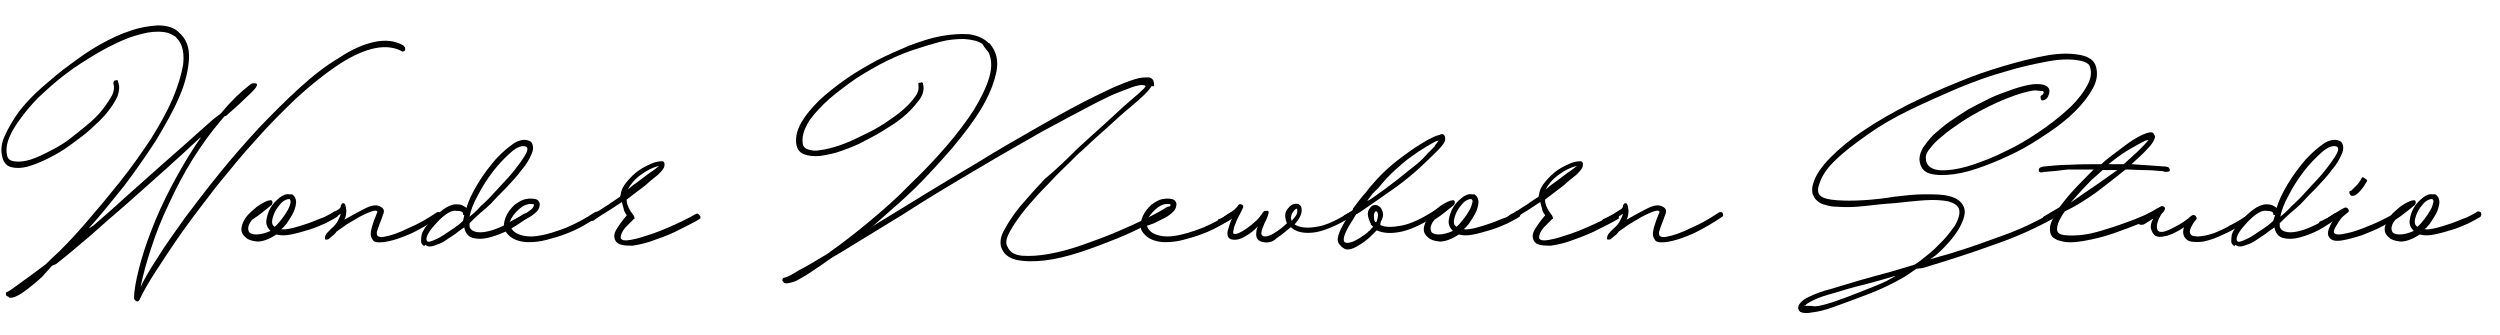
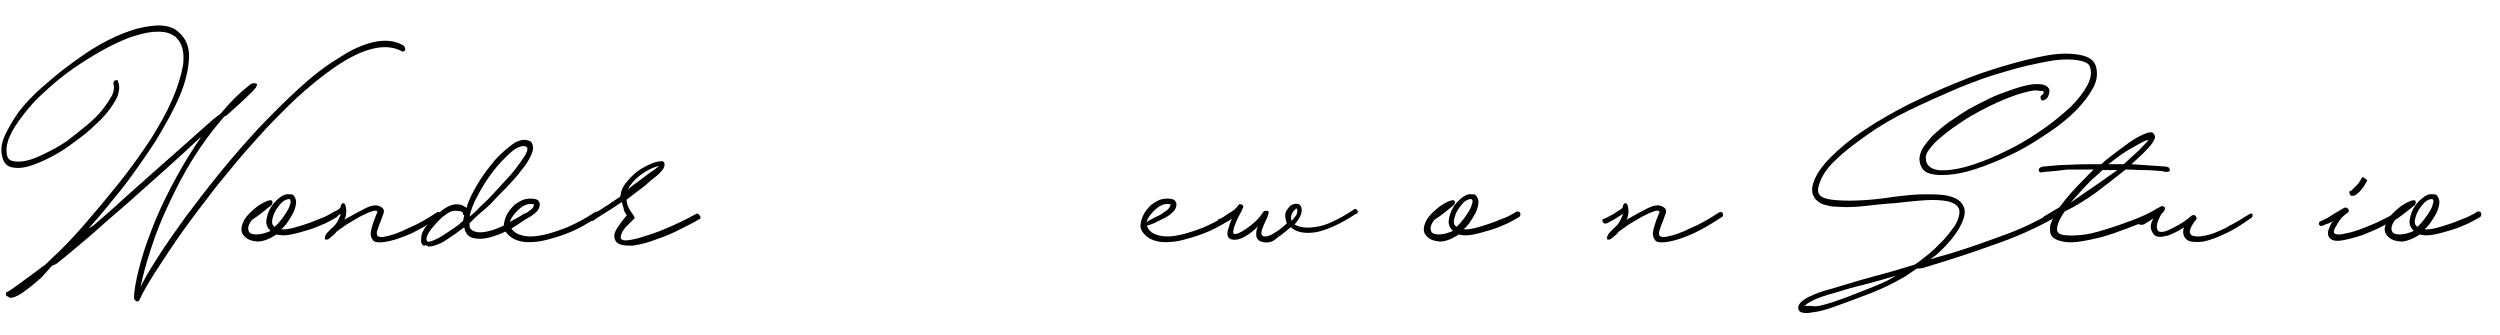
<svg xmlns="http://www.w3.org/2000/svg" version="1.1" id="Слой_1" x="0px" y="0px" viewBox="0 0 423.3 56.7" style="enable-background:new 0 0 423.3 56.7;" xml:space="preserve">
  <g>
    <path d="M1.4,50.2c-0.2,0-0.4-0.1-0.4-0.4c0-0.2,0-0.4,0.3-0.4c0.4-0.2,1.2-0.8,2.3-1.6C4.7,47,6.1,46,7.8,44.7L8.5,44   c1.9-1.7,3.8-3.7,5.8-6c2-2.3,4-4.7,6-7.2c1.9-2.4,3.6-4.8,5.2-7.2c1.5-2.4,2.8-4.7,3.7-6.8c0.9-2.1,1.5-4.1,1.8-5.8   c0.2-1.7,0-3.1-0.7-4.1l-0.6-0.7l-0.7-0.4c-0.8-0.4-1.8-0.5-3.1-0.4c-1.2,0.1-2.6,0.5-4.1,1c-1.5,0.6-3,1.3-4.6,2.2   c-1.6,0.9-3.2,1.9-4.8,3c-1.7,1.2-3.3,2.5-4.8,3.9c-1.5,1.3-2.7,2.7-3.7,4c-1,1.3-1.8,2.5-2.3,3.7c-0.5,1.2-0.6,2.2-0.4,3.1   c0.1,0.6,0.5,0.9,1.1,1c0.6,0.1,1.3,0.1,2.2-0.1c0.9-0.2,1.9-0.6,3.1-1.2c1.2-0.6,2.4-1.2,3.7-2.1c1.2-0.9,2.3-1.8,3.4-2.7   s2-1.8,2.7-2.7c0.7-0.9,1.2-1.7,1.6-2.4c0.3-0.7,0.4-1.4,0.2-1.9c0-0.4,0.1-0.6,0.4-0.6c0.3-0.1,0.4,0,0.4,0.3   c0.3,0.7,0.2,1.5-0.1,2.4c-0.4,0.9-1,1.8-1.8,2.8c-0.8,1-1.8,1.9-2.9,2.9c-1.1,1-2.3,1.8-3.5,2.7c-1.1,0.8-2.3,1.5-3.5,2.1   c-1.2,0.6-2.4,1.1-3.5,1.4c-1.1,0.3-2,0.3-2.8,0.1c-0.8-0.2-1.3-0.8-1.5-1.7c-0.3-1.1-0.2-2.3,0.4-3.6c0.6-1.3,1.4-2.7,2.4-4.1   c1.1-1.4,2.4-2.8,3.9-4.1s3.1-2.7,4.8-3.9c1.6-1.2,3.3-2.4,5.1-3.4c1.8-1,3.5-1.8,5.1-2.3c1.7-0.6,3.2-0.8,4.6-0.9   c1.4,0,2.6,0.3,3.4,1l0.1,0.1c1.3,1.1,1.9,2.6,1.8,4.5c-0.1,1.9-0.6,4.1-1.6,6.4c-1,2.4-2.4,4.8-4,7.5c-1.7,2.6-3.5,5.2-5.4,7.7   c-1,1.2-2,2.5-3,3.7c-1,1.2-2,2.4-3,3.5l0.8-0.5c1.7-1.5,3.5-3,5.3-4.7c1.8-1.6,3.6-3.2,5.4-4.8s3.5-3.1,5.1-4.5   c1.6-1.4,3.1-2.8,4.5-4l1.3-1l1.2-1.4c0.7-0.7,1.3-1.4,1.9-1.9c0.6-0.6,1.3-1.1,2-1.7l0.3-0.1h0.1c-0.1,0-0.1,0,0.1,0   c0.2,0,0.3,0,0.5,0.1c0,0.1,0,0.2,0,0.2c0,0,0,0.1,0,0.1c0,0-0.1,0.1-0.1,0.1v0.1c-0.1,0.2-0.6,0.8-1.5,1.6c-0.8,0.8-2,1.9-3.6,3.3   l-0.3,0.1l-0.6,0.7c-1.7,2-3.3,4.2-4.8,6.6c-1.5,2.4-2.8,4.9-4,7.5c-1.2,2.5-2.2,5-3,7.5c-0.8,2.4-1.4,4.6-1.8,6.6   c0.6-1.3,1.6-3,2.9-5c1.3-2.1,2.9-4.3,4.6-6.7c1.8-2.4,3.7-4.9,5.9-7.6c2.1-2.6,4.3-5.1,6.6-7.6c2.3-2.4,4.6-4.7,6.9-6.8   c2.3-2.1,4.5-3.8,6.7-5.1c2.1-1.4,4.1-2.3,6-2.7s3.5-0.2,4.9,0.6c0.1,0.1,0.2,0.2,0.3,0.4c0,0.1,0,0.3,0,0.4   c-0.3,0.3-0.5,0.3-0.7,0.1c-1.4-0.7-3.1-0.8-5-0.3c-1.9,0.5-3.9,1.5-6.1,3c-2.2,1.5-4.4,3.3-6.7,5.4c-2.3,2.2-4.6,4.5-6.8,7   c-2.3,2.5-4.4,5.1-6.6,7.8c-2.1,2.7-4,5.2-5.8,7.7c-1.7,2.4-3.2,4.7-4.5,6.7c-1.3,2-2.2,3.6-2.8,4.9c-0.1,0.2-0.3,0.3-0.5,0.2   c-0.2-0.1-0.4-0.3-0.4-0.5c0-1.3,0.3-2.9,0.8-4.9c0.5-2,1.2-4.2,2.1-6.5c0.9-2.4,2-4.8,3.3-7.3c1.3-2.5,2.7-4.9,4.2-7.2l0.9-1.3   h-0.1c-1.8,1.7-3.8,3.5-5.9,5.4c-2.1,1.9-4.3,3.8-6.4,5.7c-2.2,1.9-4.3,3.7-6.3,5.5c-2.1,1.8-4,3.4-5.8,4.8L8.8,45l-1.7,1.9   c-1.1,1-2.2,1.9-3.2,2.6c-1,0.7-1.8,1-2.3,0.9C1.5,50.3,1.4,50.3,1.4,50.2z" />
    <path d="M41.6,40.2c-0.6-0.5-0.8-1-0.7-1.7c0.1-0.6,0.4-1.3,0.9-1.9c0.5-0.6,1.1-1.1,1.7-1.6c0.7-0.5,1.3-0.8,1.8-1   c0.1,0,0.3-0.1,0.5-0.1s0.3,0.1,0.3,0.2c0.1,0.2,0,0.4-0.1,0.6c-0.4,0.3-0.9,0.7-1.5,1.2c-0.6,0.5-1.2,0.9-1.8,1.3   c-0.6,0.7-0.8,1.4-0.6,1.9c0.1,0.4,0.6,0.6,1.3,0.6c0.7,0,1.5-0.2,2.4-0.6c-0.5-0.5-0.8-1.1-0.7-1.8c0.1-0.7,0.3-1.4,0.7-2.1   c0.4-0.7,0.9-1.2,1.5-1.7c0.6-0.5,1.2-0.7,1.7-0.6c0.1,0,0.3,0,0.4,0c0.1,0,0.2,0.1,0.4,0.3c0.3,0.4,0.4,0.9,0.3,1.4   c-0.1,0.6-0.3,1.2-0.6,1.7c-0.3,0.6-0.7,1.1-1,1.6c-0.4,0.5-0.7,0.8-0.9,0.9c0.5,0.1,1.1,0,2-0.2c0.8-0.2,1.7-0.5,2.6-0.8   c0.9-0.3,1.7-0.7,2.6-1c0.8-0.4,1.4-0.7,1.8-1c0.4,0,0.6,0.1,0.6,0.3c0.1,0.2,0,0.4-0.1,0.6c-0.5,0.3-1.2,0.7-2,1.1   c-0.9,0.4-1.8,0.8-2.8,1.1c-1,0.3-2,0.6-3,0.8c-1,0.2-1.8,0.2-2.5,0c-1.2,0.8-2.3,1.2-3.2,1.2C42.6,40.8,42,40.6,41.6,40.2z    M49,33.7c-0.3,0-0.7,0.1-1.2,0.5c-0.4,0.4-0.8,0.9-1.1,1.4c-0.3,0.5-0.5,1.1-0.6,1.6c-0.1,0.6,0,0.9,0.4,1.2   c0.4-0.3,0.8-0.8,1.2-1.3c0.4-0.5,0.7-1,1-1.5c0.3-0.5,0.4-0.9,0.5-1.3C49.2,34,49.2,33.8,49,33.7z" />
    <path d="M55.2,39.7c0.1-0.2,0.5-0.6,0.9-1c0.5-0.4,0.9-0.9,1.1-1.3c0.2-0.4,0.4-0.8,0.5-1.2c-0.5,0.3-0.9,0.6-1.4,0.9   c-0.4,0.2-0.9,0.5-1.3,0.7c-0.3,0.1-0.5,0.1-0.7-0.2c-0.2-0.3-0.1-0.5,0.3-0.6c0.3-0.1,0.6-0.3,1-0.5c0.4-0.2,0.7-0.4,1-0.6   c0.3-0.2,0.6-0.4,0.8-0.5c0.2-0.2,0.3-0.3,0.3-0.5v-0.1c0.1-0.2,0.2-0.4,0.4-0.4c0.2,0,0.3,0.1,0.4,0.4c0.1,0.5,0.2,1,0.1,1.3   c0,0.4-0.1,0.7-0.3,1.1c1.4-0.8,2.7-1.5,3.7-2c1.1-0.5,1.9-0.6,2.6-0.1c0.2,0.1,0.4,0.4,0.4,0.6c0,0.3-0.1,0.6-0.2,0.8   c-0.2,0.6-0.4,1.1-0.6,1.6c-0.2,0.5-0.3,0.9-0.4,1.2c0,0.3,0,0.6,0.2,0.7c0.2,0.1,0.5,0.2,1,0.1c1.2-0.2,2.6-0.7,4.2-1.5   c1.7-0.7,3.2-1.6,4.7-2.6c0.3-0.2,0.6-0.1,0.7,0.1c0.1,0.3,0.1,0.5-0.1,0.6c-1.6,1.1-3.2,2-4.8,2.8c-1.6,0.7-3.2,1.3-4.8,1.5   c-1,0.1-1.6,0-1.8-0.4c-0.3-0.4-0.4-0.9-0.3-1.4c0.1-0.6,0.3-1.2,0.5-1.8s0.5-1.2,0.6-1.5c-0.1-0.3-0.4-0.3-1-0.1   c-0.6,0.2-1.2,0.5-2,0.9c-0.7,0.4-1.5,0.9-2.2,1.3c-0.7,0.5-1.3,0.9-1.7,1.2c-0.2,0.3-0.5,0.6-0.8,0.8c-0.3,0.3-0.5,0.4-0.6,0.5   c-0.2,0.1-0.5,0.1-0.6,0C55,40.3,55,40,55.2,39.7z" />
    <path d="M71.9,41.7c-0.4-0.2-0.6-0.5-0.6-0.8c0-0.4,0-0.7,0.1-1.2c0.1-0.4,0.4-0.8,0.6-1.2c0.3-0.4,0.6-0.7,0.9-1   c0.6-0.7,1.3-1.4,2.1-2c0.8-0.6,1.6-0.9,2.2-0.9c0.3,0,0.6,0,0.9,0.1c0.3,0.1,0.6,0.3,0.9,0.5c0.3-1.2,1-2.6,1.9-4.1   c0.9-1.5,1.9-2.8,3-4.1c1.1-1.2,2.2-2.1,3.2-2.8c1.1-0.6,2-0.7,2.8-0.2c0.4,0.5,0.5,1.2,0.1,2.1c-0.4,0.9-0.9,1.8-1.7,2.7   c-0.7,1-1.6,1.9-2.6,3c-1,1-1.9,1.9-2.6,2.7c-0.5,0.5-1.1,1-1.7,1.5s-1.2,1.1-1.9,1.8v0.1c0,0.4,0,0.6,0.1,0.7   c0.2,0.4,0.6,0.6,1.2,0.7c0.6,0.1,1.3,0,2.1-0.2c0.8-0.2,1.8-0.6,2.8-1.1c1-0.5,2-1.1,3-1.8c0.3-0.1,0.6-0.1,0.7,0   c0.2,0.3,0.1,0.6-0.1,0.7c-1,0.7-2,1.4-3.1,2c-1.1,0.6-2.2,1-3.3,1.3c-1.1,0.3-2,0.3-2.8,0.1c-0.8-0.2-1.3-0.8-1.5-1.8   c-0.4,0.3-0.9,0.6-1.5,1.1c-0.6,0.4-1.2,0.8-1.8,1.2c-0.6,0.4-1.2,0.6-1.8,0.8c-0.6,0.2-1.1,0.2-1.4-0.1H71.9z M78.6,36.5v-0.1   h-0.1c-0.1,0-0.1-0.1-0.1-0.3c-0.1-0.3-0.5-0.4-1.2-0.4c-0.4-0.1-1,0.1-1.7,0.6c-0.7,0.5-1.3,1.1-1.9,1.8c-1.2,1.3-1.6,2.3-1.3,2.7   l0.1,0.1c0.1,0.1,0.5,0,1-0.2c0.5-0.2,1.1-0.5,1.7-0.9c0.6-0.4,1.2-0.8,1.8-1.2c0.6-0.4,1.1-0.8,1.5-1.2L78.6,36.5z M89,24.8   c-0.6-0.2-1.5,0.1-2.5,1c-1,0.9-2,1.9-3,3.2c-1,1.3-1.9,2.7-2.6,4.1c-0.8,1.4-1.2,2.6-1.4,3.6c0.5-0.4,1.2-1,1.9-1.8   c0.8-0.7,1.6-1.5,2.4-2.4c0.8-0.9,1.6-1.7,2.4-2.6c0.8-0.9,1.4-1.7,1.9-2.4c0.5-0.7,0.9-1.3,1.1-1.8C89.4,25.2,89.3,24.9,89,24.8z" />
    <path d="M85.7,36.6c0.3-0.7,0.8-1.3,1.4-1.9c0.7-0.5,1.3-0.9,2-1c0.5-0.1,1-0.1,1.5,0c0.5,0.1,0.7,0.4,0.8,0.8   c0,0.4-0.1,0.9-0.5,1.3c-0.4,0.4-0.9,0.8-1.5,1.1c-0.6,0.3-1.2,0.6-1.8,0.9c-0.6,0.2-1,0.4-1.2,0.4c0.2,0.7,0.7,1.2,1.5,1.5   c0.8,0.3,1.7,0.4,2.7,0.3c1.8-0.2,3.6-0.8,5.4-1.5c1.8-0.8,3.3-1.6,4.6-2.5c0.3-0.2,0.5-0.2,0.7,0c0.2,0.2,0.1,0.5-0.1,0.7   c-0.7,0.5-1.5,1-2.4,1.5c-0.9,0.5-1.9,1-3,1.4c-1,0.4-2.1,0.7-3.2,1c-1.1,0.3-2.1,0.4-3.1,0.4c-0.7,0-1.3-0.1-1.9-0.3   c-0.6-0.2-1.1-0.5-1.5-0.9c-0.4-0.4-0.7-0.8-0.8-1.4C85.3,37.9,85.4,37.3,85.7,36.6z M90.4,34.6c-0.9-0.2-1.7,0.1-2.5,0.8   c-0.8,0.7-1.3,1.4-1.6,2.2c0.2-0.1,0.5-0.3,0.9-0.5c0.4-0.2,0.9-0.5,1.4-0.7c0.5-0.3,0.9-0.6,1.3-0.9   C90.3,35.2,90.4,34.9,90.4,34.6z" />
    <path d="M104.3,40.9c-0.4-0.6-0.4-1.3,0.1-2.1s1-1.5,1.7-2.3v-0.1c-0.3-0.4-0.5-0.8-0.5-1.1c-0.1-0.3-0.2-0.6-0.3-1.1   c-1.3,0.9-2.3,1.5-3.1,2c-0.8,0.5-1.4,0.9-1.8,1.2c-0.4,0-0.6,0-0.6-0.1c-0.1-0.1-0.1-0.3-0.1-0.4c0-0.1,0.1-0.2,0.2-0.3   c0.2-0.2,0.5-0.4,0.8-0.5c0.3-0.2,0.6-0.4,1-0.6c0.4-0.3,0.9-0.6,1.4-0.9c0.5-0.4,1.2-0.8,1.9-1.3l0.1-0.4c0.1-0.8,0.5-1.5,1.1-2.2   c0.6-0.7,1.2-1.3,1.9-1.8c0.7-0.5,1.5-0.9,2.2-1.2c0.7-0.3,1.3-0.4,1.8-0.4c0.3,0,0.5,0.3,0.4,0.8c-0.1,0.5-0.5,0.9-1.1,1.5   c-0.7,0.6-1.3,1-1.7,1.4s-1.1,0.9-1.9,1.5l-1.7,1.3c0,0.8,0.4,1.7,1.2,2.7c0.2,0.4,0.2,0.6,0,0.6c-0.4,0.4-0.9,0.9-1.4,1.4   c-0.5,0.6-0.8,1.2-0.8,1.7c0,0.3,0.3,0.5,0.8,0.5s1.1-0.1,1.9-0.3c0.8-0.2,1.6-0.5,2.6-0.8c0.9-0.3,1.9-0.7,2.8-1.1   c0.9-0.4,1.8-0.8,2.6-1.2s1.4-0.7,1.9-1c0.2-0.1,0.4-0.2,0.5-0.1c0.1,0.1,0.2,0.2,0.3,0.3c0.1,0.1,0.1,0.2,0.1,0.4   c0,0.1-0.1,0.2-0.2,0.2c-0.6,0.4-1.6,0.9-3,1.6c-1.3,0.7-2.7,1.3-4.2,1.8c-1.5,0.6-2.8,0.9-4.1,1.1   C105.6,41.6,104.8,41.5,104.3,40.9z M111.6,28.1c-1,0.2-2,0.7-3.1,1.5c-1.1,0.8-1.8,1.7-2.2,2.5c0.5-0.4,0.9-0.8,1.4-1.1   c0.4-0.3,0.8-0.6,1.2-0.9c0.4-0.3,0.8-0.6,1.2-0.9C110.6,28.9,111.1,28.5,111.6,28.1z" />
-     <path d="M182.5,25.1c1.5-1.4,3-2.7,4.3-3.9c1.3-1.2,2.5-2.3,3.6-3.3c2.1-1.8,3.3-2.8,3.5-3.2l0.1-0.1l-0.1-0.1   c-0.2-0.1-0.5-0.1-0.7-0.1c-0.2,0-0.6,0.1-1,0.2c-0.7,0.2-1.6,0.6-2.7,1c-1.1,0.4-2.3,1-3.7,1.7c-2.7,1.4-5.9,3.1-9.4,5   c-3.5,2-7.2,4.1-10.9,6.3c-4.4,2.6-8.6,5.1-12.6,7.7c-4.1,2.5-7.7,4.7-10.8,6.6l-1.2,0.7l-2.3,1.6c-0.6,0.4-1.2,0.8-1.8,1.2   c-0.6,0.4-1.2,0.7-1.7,1c-0.5,0.3-1,0.4-1.4,0.5c-0.4,0.1-0.7,0.1-0.9,0c-0.1,0-0.1,0-0.1-0.1c0,0,0-0.1-0.1-0.1   c-0.1-0.1-0.2-0.2-0.1-0.4c0-0.2,0.2-0.3,0.4-0.3c0.4-0.1,1.2-0.5,2.3-1.2c1.2-0.6,2.7-1.5,4.7-2.7l0.6-0.4l0.1-0.1   c2-1.4,4.2-3.1,6.6-5.1s4.7-4,6.9-6.3c2.2-2.1,4.2-4.2,6.1-6.4s3.4-4.2,4.7-6.2c1.2-2,2.1-3.8,2.6-5.5c0.5-1.7,0.4-3.1-0.1-4.2   l-0.7-0.9l-0.4-0.6c-0.8-0.5-1.8-0.7-3.1-0.8c-1.2,0-2.6,0.1-4.1,0.5c-1.5,0.4-3.1,0.9-4.9,1.5c-1.7,0.6-3.5,1.4-5.2,2.3   c-1.8,1-3.6,2-5.2,3.2c-1.6,1.2-3.1,2.3-4.3,3.5c-1.2,1.2-2.2,2.3-2.8,3.4c-0.6,1.1-0.9,2.1-0.8,3.1c0,0.6,0.3,1,0.9,1.2   c0.6,0.2,1.3,0.3,2.2,0.1c0.9-0.1,2-0.4,3.2-0.8c1.2-0.4,2.5-1,3.9-1.7c1.3-0.6,2.6-1.3,3.8-2.1c1.2-0.8,2.2-1.5,3.1-2.3   c0.9-0.8,1.5-1.5,2-2.2c0.5-0.7,0.6-1.3,0.5-1.9c0-0.1,0-0.2,0-0.3c0-0.1,0.2-0.1,0.4-0.1c0.1-0.1,0.2-0.1,0.3,0   c0.1,0.1,0.1,0.2,0.1,0.3c0.2,0.8,0,1.6-0.5,2.4c-0.6,0.8-1.3,1.7-2.3,2.6c-1,0.9-2.1,1.7-3.3,2.4c-1.2,0.8-2.5,1.5-3.7,2.1   c-1.2,0.7-2.5,1.2-3.9,1.7c-1.3,0.5-2.5,0.7-3.7,0.9c-1.1,0.1-2.1,0-2.8-0.3c-0.8-0.3-1.2-1-1.3-1.9c-0.1-1.1,0.2-2.3,0.9-3.5   c0.7-1.2,1.7-2.4,3-3.7c1.3-1.2,2.8-2.4,4.5-3.6c1.7-1.2,3.5-2.2,5.3-3.2c1.8-0.9,3.6-1.7,5.5-2.5c1.9-0.7,3.7-1.3,5.4-1.6   c1.7-0.3,3.3-0.4,4.7-0.3c1.4,0.2,2.5,0.7,3.3,1.5h0.1l0.1,0.1c1.1,1.3,1.5,2.9,1.1,4.8c-0.4,1.9-1.2,3.9-2.5,6.1   c-1.3,2.2-3,4.4-5,6.8c-2,2.3-4.1,4.6-6.3,6.8c-1.2,1.1-2.3,2.2-3.5,3.2c-1.2,1.1-2.4,2.1-3.5,3.1l-0.6,0.4l1.6-1   c2.5-1.5,5.2-3.2,8-4.9c2.8-1.7,5.6-3.4,8.5-5.1c3.7-2.3,7.4-4.4,10.9-6.4c3.5-2,6.6-3.7,9.3-5c1.1-0.5,2.2-1.1,3.4-1.6   c1.2-0.5,2.2-0.9,3.2-1.2c0.9-0.3,1.7-0.3,2.3-0.3c0.6,0.1,0.9,0.5,0.9,1.2v0.3H195c0,0-0.1,0-0.1,0.1c-0.1,0.2-0.5,0.7-1.1,1.3   c-0.6,0.6-1.5,1.4-2.6,2.3c-1.1,0.9-2.3,2-3.6,3.2c-1.4,1.2-2.8,2.5-4.4,4c-0.6,0.5-1.3,1.2-2.2,2.1c-0.9,0.9-1.9,1.8-2.9,2.9   c-1,1.1-2.1,2.1-3.1,3.3c-1,1.1-1.9,2.2-2.6,3.2c-0.7,1-1.3,1.9-1.7,2.8c-0.4,0.9-0.4,1.5-0.1,2c0.4,0.9,1.2,1.4,2.5,1.5   c1.3,0.1,2.8,0,4.5-0.3c1.7-0.3,3.6-0.8,5.6-1.5c2-0.7,3.9-1.4,5.8-2.2s3.6-1.6,5.1-2.3c1.5-0.8,2.7-1.4,3.4-1.9   c0.4-0.2,0.7-0.2,0.9,0c0.2,0.2,0.2,0.5-0.2,0.7c-0.8,0.6-2,1.3-3.7,2.1c-1.6,0.8-3.4,1.7-5.4,2.5c-2,0.8-4.1,1.6-6.2,2.3   c-2.2,0.7-4.2,1.2-6,1.4c-1.8,0.2-3.4,0.2-4.8-0.1c-1.3-0.3-2.2-1-2.6-2.2c-0.2-0.8-0.1-1.7,0.5-2.8c0.6-1.1,1.4-2.4,2.6-3.9   c1.2-1.4,2.6-3,4.3-4.8C178.6,28.9,180.5,27.1,182.5,25.1z" />
    <path d="M193.5,36.6c0.3-0.7,0.8-1.3,1.4-1.9c0.7-0.5,1.3-0.9,2-1c0.5-0.1,1-0.1,1.5,0c0.5,0.1,0.7,0.4,0.8,0.8   c0,0.4-0.1,0.9-0.5,1.3c-0.4,0.4-0.9,0.8-1.5,1.1c-0.6,0.3-1.2,0.6-1.8,0.9c-0.6,0.2-1,0.4-1.2,0.4c0.2,0.7,0.7,1.2,1.5,1.5   c0.8,0.3,1.7,0.4,2.7,0.3c1.8-0.2,3.6-0.8,5.4-1.5c1.8-0.8,3.3-1.6,4.6-2.5c0.3-0.2,0.5-0.2,0.7,0c0.2,0.2,0.1,0.5-0.1,0.7   c-0.7,0.5-1.5,1-2.4,1.5c-0.9,0.5-1.9,1-3,1.4c-1,0.4-2.1,0.7-3.2,1c-1.1,0.3-2.1,0.4-3.1,0.4c-0.7,0-1.3-0.1-1.9-0.3   c-0.6-0.2-1.1-0.5-1.5-0.9c-0.4-0.4-0.7-0.8-0.8-1.4C193.1,37.9,193.2,37.3,193.5,36.6z M198.2,34.6c-0.9-0.2-1.7,0.1-2.5,0.8   c-0.8,0.7-1.3,1.4-1.6,2.2c0.2-0.1,0.5-0.3,0.9-0.5c0.4-0.2,0.9-0.5,1.4-0.7c0.5-0.3,0.9-0.6,1.3-0.9   C198,35.2,198.2,34.9,198.2,34.6z" />
    <path d="M213.5,40.9c-0.5-0.2-0.8-0.6-0.8-1.2c0-0.6,0.1-1,0.3-1.4c-0.6,0.7-1.4,1.3-2.3,1.8c-0.9,0.5-1.6,0.6-2.3,0.4   c-0.5-0.2-0.7-0.7-0.5-1.5c0.2-0.7,0.4-1.4,0.7-2l-0.6,0.4c-0.2,0.1-0.5,0.2-0.6,0.3c-0.2,0.1-0.4,0.2-0.5,0.3   c-0.4,0-0.6-0.1-0.6-0.3c-0.1-0.1-0.1-0.3-0.1-0.4c0-0.1,0.1-0.2,0.2-0.2c0.4-0.1,0.7-0.3,1.1-0.6c0.3-0.2,0.7-0.5,1.1-0.7   c0.1-0.1,0.3-0.2,0.4-0.3c0.1-0.1,0.2-0.2,0.3-0.3l0.1-0.1l0.3-0.4c0.1-0.1,0.2-0.2,0.4-0.1c0.2,0,0.3,0.1,0.4,0.3   c0,0.2,0,0.3-0.1,0.4c-0.2,0.5-0.5,1-0.7,1.4c-0.2,0.4-0.4,0.8-0.6,1.4c-0.1,0.2-0.2,0.5-0.2,0.6c0,0.2-0.1,0.4-0.1,0.5   c0,0.2,0,0.3,0.1,0.4h0.1c0.3,0.1,1.1-0.2,2.2-1c1.1-0.8,2-1.6,2.6-2.6c0.1,0,0.1,0,0.1-0.1v-0.1h0.1l0.1-0.1h0.6   c0.1,0.1,0.1,0.2,0.1,0.3v0.1c-0.1,0.3-0.2,0.7-0.4,1.1c-0.2,0.4-0.4,0.8-0.5,1.1s-0.3,0.7-0.3,1c-0.1,0.3,0,0.5,0.3,0.7   c0.4,0.1,1,0,1.8-0.5c0.8-0.5,1.5-1,2.2-1.7c-0.4-1-0.4-1.8,0.1-2.4c0.4-0.6,0.9-0.9,1.5-0.9s0.9,0.4,0.9,1.1   c0,0.7-0.4,1.5-1.2,2.4c0.8,0.5,2,0.7,3.7,0.4c1.6-0.2,3.7-1.2,6.3-2.9c0.2-0.2,0.4-0.2,0.6,0.1c0.1,0.1,0.1,0.2,0.1,0.4   c0,0.1-0.1,0.2-0.3,0.2c-2.6,1.7-4.8,2.7-6.7,3.1c-1.8,0.3-3.3,0.1-4.3-0.8h-0.1c-0.7,0.6-1.4,1.2-2.3,1.8   C215.4,41.1,214.5,41.2,213.5,40.9z M219.6,35.3c-0.3,0.1-0.5,0.3-0.8,0.8c-0.2,0.4-0.3,0.8-0.1,1.3c0.3-0.3,0.5-0.6,0.8-1   C219.7,35.9,219.7,35.6,219.6,35.3z" />
-     <path d="M226.9,41.5c-0.4-0.4-0.5-0.9-0.3-1.6c0.2-0.7,0.5-1.3,0.9-2l0.4-0.7l-0.1-0.1h-0.1c0,0-0.1,0-0.1-0.1   c-0.2-0.2-0.2-0.4,0.1-0.6l1.3-0.7l0.1-0.4c0.6-0.8,1.1-1.5,1.7-2.2c0.6-0.6,1-1.3,1.5-1.8c1.1-1.3,2.2-2.4,3.4-3.4   c1.2-1,2.3-1.8,3.3-2.5c1-0.7,1.9-1.2,2.7-1.7c0.8-0.4,1.4-0.7,1.8-0.8c0.1,0,0.2,0,0.3-0.1c0.1,0,0.2-0.1,0.3-0.1   c0.2,0,0.4,0.1,0.5,0.3c0.1,0.2,0.1,0.4,0.1,0.6c0,0.4-0.4,1-1.2,1.8c-0.8,0.8-1.8,1.8-3,2.9c-1.2,1.1-2.6,2.3-4.3,3.5   c-1.7,1.2-3.7,2.6-5.9,4.1l-0.7,0.4l-0.4,0.7c-1.4,2.1-1.9,3.4-1.6,3.9c0.2,0.3,0.7,0.3,1.5,0c0.7-0.3,1.5-0.8,2.4-1.5   c0.1-0.1,0.2-0.2,0.3-0.3c0.1,0,0.2-0.1,0.3-0.3l0.4-0.4l-0.4-0.4c0-0.1,0-0.2-0.1-0.3c0-0.1-0.1-0.2-0.1-0.3   c-0.4-0.9-0.4-1.6,0-2.1c0.4-0.6,0.9-0.7,1.4-0.5l0.4,0.3l0.1,0.1c0.5,0.8,0.5,1.5,0,2.3l-0.1,0.6c0.8,0.4,2,0.4,3.6,0.1   c1.6-0.3,3.5-1.2,5.8-2.7c0.3-0.3,0.5-0.2,0.7,0.1c0.1,0.1,0.1,0.2,0.1,0.3c0,0.1-0.1,0.2-0.3,0.3c-2.4,1.6-4.5,2.6-6.2,3   c-1.8,0.4-3.2,0.3-4.3-0.2l-1.2,1.2c-0.4,0.3-0.8,0.7-1.3,1c-0.5,0.3-0.9,0.6-1.4,0.8c-0.5,0.2-1,0.3-1.4,0.2   C227.6,42.1,227.2,41.9,226.9,41.5z M240,27.7c0.7-0.6,1.2-1.1,1.7-1.7c0.5-0.5,0.9-0.9,1.2-1.2c0.1-0.2,0.2-0.4,0.4-0.6l0.3-0.4   l-0.4,0.1c-0.5,0.2-1.1,0.6-1.8,1c-0.7,0.4-1.6,1-2.4,1.6c-0.9,0.6-1.8,1.4-2.8,2.3c-1,0.9-1.9,1.9-2.8,3l-1,1l-0.9,1.2l0.3-0.1   c1.8-1.2,3.4-2.4,4.7-3.4C237.7,29.5,238.9,28.6,240,27.7z M233.1,35.8c-0.1-0.1-0.3,0-0.4,0.3c-0.1,0.3-0.1,0.7,0,1.2   c0.1,0.1,0.1,0.2,0.1,0.2c0,0,0,0.1,0.1,0.1h0.1l0.1-0.1C233.4,36.6,233.4,36.1,233.1,35.8z" />
    <path d="M241.8,40.2c-0.6-0.5-0.8-1-0.7-1.7c0.1-0.6,0.4-1.3,0.9-1.9c0.5-0.6,1.1-1.1,1.7-1.6c0.7-0.5,1.3-0.8,1.8-1   c0.1,0,0.3-0.1,0.5-0.1s0.3,0.1,0.3,0.2c0.1,0.2,0,0.4-0.1,0.6c-0.4,0.3-0.9,0.7-1.5,1.2c-0.6,0.5-1.2,0.9-1.8,1.3   c-0.6,0.7-0.8,1.4-0.6,1.9c0.1,0.4,0.6,0.6,1.3,0.6c0.7,0,1.5-0.2,2.4-0.6c-0.5-0.5-0.8-1.1-0.7-1.8c0.1-0.7,0.3-1.4,0.7-2.1   c0.4-0.7,0.9-1.2,1.5-1.7c0.6-0.5,1.2-0.7,1.7-0.6c0.1,0,0.3,0,0.4,0c0.1,0,0.2,0.1,0.4,0.3c0.3,0.4,0.4,0.9,0.3,1.4   c-0.1,0.6-0.3,1.2-0.6,1.7c-0.3,0.6-0.7,1.1-1,1.6c-0.4,0.5-0.7,0.8-0.9,0.9c0.5,0.1,1.1,0,2-0.2c0.8-0.2,1.7-0.5,2.6-0.8   c0.9-0.3,1.7-0.7,2.6-1c0.8-0.4,1.4-0.7,1.8-1c0.4,0,0.6,0.1,0.6,0.3c0.1,0.2,0,0.4-0.1,0.6c-0.5,0.3-1.2,0.7-2,1.1   c-0.9,0.4-1.8,0.8-2.8,1.1c-1,0.3-2,0.6-3,0.8c-1,0.2-1.8,0.2-2.5,0c-1.2,0.8-2.3,1.2-3.2,1.2C242.8,40.8,242.2,40.6,241.8,40.2z    M249.1,33.7c-0.3,0-0.7,0.1-1.2,0.5c-0.4,0.4-0.8,0.9-1.1,1.4c-0.3,0.5-0.5,1.1-0.6,1.6c-0.1,0.6,0,0.9,0.4,1.2   c0.4-0.3,0.8-0.8,1.2-1.3c0.4-0.5,0.7-1,1-1.5c0.3-0.5,0.4-0.9,0.5-1.3C249.4,34,249.3,33.8,249.1,33.7z" />
-     <path d="M259.8,40.9c-0.4-0.6-0.4-1.3,0.1-2.1s1-1.5,1.7-2.3v-0.1c-0.3-0.4-0.5-0.8-0.5-1.1c-0.1-0.3-0.2-0.6-0.3-1.1   c-1.3,0.9-2.3,1.5-3.1,2c-0.8,0.5-1.4,0.9-1.8,1.2c-0.4,0-0.6,0-0.6-0.1c-0.1-0.1-0.1-0.3-0.1-0.4c0-0.1,0.1-0.2,0.2-0.3   c0.2-0.2,0.5-0.4,0.8-0.5c0.3-0.2,0.6-0.4,1-0.6c0.4-0.3,0.9-0.6,1.4-0.9c0.5-0.4,1.2-0.8,1.9-1.3l0.1-0.4c0.1-0.8,0.5-1.5,1.1-2.2   c0.6-0.7,1.2-1.3,1.9-1.8c0.7-0.5,1.5-0.9,2.2-1.2c0.7-0.3,1.3-0.4,1.8-0.4c0.3,0,0.5,0.3,0.4,0.8c-0.1,0.5-0.5,0.9-1.1,1.5   c-0.7,0.6-1.3,1-1.7,1.4s-1.1,0.9-1.9,1.5l-1.7,1.3c0,0.8,0.4,1.7,1.2,2.7c0.2,0.4,0.2,0.6,0,0.6c-0.4,0.4-0.9,0.9-1.4,1.4   c-0.5,0.6-0.8,1.2-0.8,1.7c0,0.3,0.3,0.5,0.8,0.5s1.1-0.1,1.9-0.3c0.8-0.2,1.6-0.5,2.6-0.8c0.9-0.3,1.9-0.7,2.8-1.1   c0.9-0.4,1.8-0.8,2.6-1.2c0.8-0.4,1.4-0.7,1.9-1c0.2-0.1,0.4-0.2,0.5-0.1c0.1,0.1,0.2,0.2,0.3,0.3c0.1,0.1,0.1,0.2,0.1,0.4   c0,0.1-0.1,0.2-0.2,0.2c-0.6,0.4-1.6,0.9-3,1.6c-1.3,0.7-2.8,1.3-4.2,1.8c-1.5,0.6-2.8,0.9-4.1,1.1   C261.1,41.6,260.2,41.5,259.8,40.9z M267,28.1c-1,0.2-2,0.7-3.1,1.5c-1.1,0.8-1.8,1.7-2.2,2.5c0.5-0.4,0.9-0.8,1.4-1.1   c0.4-0.3,0.8-0.6,1.2-0.9c0.4-0.3,0.8-0.6,1.2-0.9C266,28.9,266.5,28.5,267,28.1z" />
    <path d="M272.3,39.7c0.1-0.2,0.5-0.6,0.9-1c0.5-0.4,0.9-0.9,1.1-1.3c0.2-0.4,0.4-0.8,0.5-1.2c-0.5,0.3-0.9,0.6-1.4,0.9   c-0.4,0.2-0.9,0.5-1.3,0.7c-0.3,0.1-0.5,0.1-0.7-0.2c-0.2-0.3-0.1-0.5,0.3-0.6c0.3-0.1,0.6-0.3,1-0.5c0.4-0.2,0.7-0.4,1-0.6   c0.3-0.2,0.6-0.4,0.8-0.5c0.2-0.2,0.3-0.3,0.3-0.5v-0.1c0.1-0.2,0.2-0.4,0.4-0.4c0.2,0,0.3,0.1,0.4,0.4c0.1,0.5,0.2,1,0.1,1.3   c0,0.4-0.1,0.7-0.3,1.1c1.4-0.8,2.7-1.5,3.7-2c1.1-0.5,1.9-0.6,2.6-0.1c0.2,0.1,0.4,0.4,0.4,0.6c0,0.3-0.1,0.6-0.2,0.8   c-0.2,0.6-0.4,1.1-0.6,1.6c-0.2,0.5-0.3,0.9-0.4,1.2c0,0.3,0,0.6,0.2,0.7c0.2,0.1,0.5,0.2,1,0.1c1.2-0.2,2.6-0.7,4.2-1.5   c1.7-0.7,3.2-1.6,4.7-2.6c0.3-0.2,0.6-0.1,0.7,0.1c0.1,0.3,0.1,0.5-0.1,0.6c-1.6,1.1-3.2,2-4.8,2.8c-1.6,0.7-3.2,1.3-4.8,1.5   c-1,0.1-1.6,0-1.8-0.4c-0.3-0.4-0.4-0.9-0.3-1.4c0.1-0.6,0.3-1.2,0.5-1.8s0.5-1.2,0.6-1.5c-0.1-0.3-0.4-0.3-1-0.1   c-0.6,0.2-1.2,0.5-2,0.9c-0.7,0.4-1.5,0.9-2.2,1.3c-0.7,0.5-1.3,0.9-1.7,1.2c-0.2,0.3-0.5,0.6-0.8,0.8c-0.3,0.3-0.5,0.4-0.6,0.5   c-0.2,0.1-0.5,0.1-0.6,0C272.1,40.3,272.1,40,272.3,39.7z" />
    <path d="M304.8,52.8c-0.3-0.3-0.4-0.6-0.3-0.9c0.1-0.5,0.7-1.1,1.7-1.6c1-0.5,2.3-1,3.9-1.4c1.7-0.5,3.3-1,5-1.5   c1.7-0.5,3.3-0.9,5.1-1.4l4-1.2l0.6-0.4c1.3-1,2.5-1.9,3.5-3c1.1-1,1.9-2.1,2.7-3.2c0.7-1.2,0.9-2.2,0.7-2.8   c-0.2-0.6-0.8-1-1.8-1.3c-1-0.2-2.3-0.3-3.9-0.2c-1.6,0.1-3.3,0.3-5.2,0.5c-1.7,0.1-3.5,0.3-5.2,0.5c-1.8,0.2-3.3,0.2-4.6,0.1   c-0.7,0-1.3-0.1-1.9-0.3c-0.6-0.1-1.1-0.4-1.4-0.7c-0.4-0.3-0.6-0.7-0.8-1.2c-0.1-0.5-0.1-1.1,0.1-1.7c0.4-1.4,1.4-2.9,3-4.5   c1.5-1.5,3.4-3.1,5.7-4.6c2.2-1.5,4.7-2.9,7.4-4.3c2.7-1.3,5.4-2.6,8.2-3.7c2.6-1.1,5.2-2,7.9-2.8c2.7-0.8,5.1-1.4,7.3-1.8   c2.2-0.4,4.1-0.4,5.7-0.1c1.5,0.3,2.4,0.9,2.7,2c0.3,1.1,0.2,2.3-0.5,3.6c-0.7,1.3-1.7,2.6-3,3.9c-1.3,1.3-2.8,2.5-4.6,3.7   c-1.8,1.2-3.5,2.3-5.3,3.2c-1.8,0.9-3.6,1.7-5.5,2.4c-1.9,0.7-3.6,1.2-5.2,1.4c-1.6,0.2-2.9,0.2-4-0.1c-1.1-0.3-1.7-1.1-1.8-2.4   c0-0.6,0.2-1.3,0.6-2c0.5-0.7,1.1-1.5,1.8-2.2c0.8-0.7,1.7-1.5,2.7-2.2c1-0.7,2.1-1.4,3.2-2.1c1.1-0.6,2.3-1.2,3.5-1.8   c1.2-0.6,2.4-1,3.5-1.4c1.1-0.4,2.1-0.7,3.1-0.9c0.9-0.2,1.7-0.2,2.4-0.1c0.9,0.2,1.3,0.7,1.2,1.3c-0.1,0.6-0.3,1.1-0.8,1.3   c-0.4,0.2-0.6,0.1-0.6-0.1c-0.1-0.1-0.1-0.3-0.1-0.4c0-0.1,0.1-0.2,0.2-0.3c0.1,0,0.2-0.1,0.3-0.3c0.1-0.2,0-0.3-0.1-0.4h-0.3   l-1-0.1c-1.2,0.1-2.9,0.6-4.9,1.4c-2,0.8-4,1.8-5.9,2.9c-1.2,0.7-2.2,1.4-3.2,2.1c-1,0.7-1.8,1.4-2.5,2c-0.7,0.6-1.2,1.3-1.6,1.8   c-0.4,0.6-0.5,1.1-0.4,1.4c0,0.8,0.5,1.4,1.3,1.7c0.8,0.3,1.9,0.3,3.3,0.1c1.4-0.2,2.9-0.6,4.7-1.3c1.8-0.6,3.6-1.5,5.6-2.5   c1.9-1,3.6-2.1,5.3-3.3c1.7-1.2,3.1-2.4,4.4-3.6c1.2-1.2,2.1-2.4,2.7-3.5c0.6-1.1,0.8-2.1,0.5-3.1c-0.1-0.6-0.8-1-2.1-1.2   c-1.2-0.2-3-0.2-5.1,0.2c-2.1,0.4-4.5,0.9-7.1,1.7c-2.6,0.7-5.3,1.7-8,2.8c-2.8,1.2-5.5,2.4-8.2,3.7c-2.7,1.3-5.1,2.7-7.2,4.2   s-4,2.9-5.4,4.3c-1.5,1.4-2.4,2.8-2.8,4.2c-0.3,0.9-0.2,1.5,0.3,1.9c0.5,0.4,1.4,0.6,2.7,0.7c1.3,0.1,2.8,0.1,4.5,0   c1.7-0.1,3.5-0.3,5.3-0.6c1.7-0.2,3.4-0.4,5.1-0.4c1.7,0,3,0,4.1,0.3c1.3,0.3,2.1,0.9,2.5,1.8c0.4,0.9,0.1,2.1-0.8,3.7   c-0.9,1.5-2.2,3-3.9,4.5l-1,0.7l3.5-1c3.3-1,6.3-2.1,9.3-3.2s5.6-2.4,8-3.8c0.3-0.1,0.5,0,0.7,0.3c0.2,0.2,0.1,0.4-0.3,0.6   c-3,1.7-6.5,3.3-10.3,4.6c-3.8,1.4-7.9,2.7-12.2,4l-1,0.1l-1.9,1.3c-1.9,1.1-3.9,2.1-6,2.9c-2.1,0.8-4.2,1.6-6.2,2.3   c-1.4,0.5-2.6,0.8-3.6,0.9C305.9,53.1,305.2,53,304.8,52.8z M310.2,51.2c1.5-0.5,3.1-1.1,4.6-1.7s3.1-1.2,4.6-1.9l1.6-0.9l-0.4,0.1   c-1.7,0.5-3.4,1-5,1.4c-1.7,0.4-3.4,0.9-5,1.4c-1.5,0.4-2.7,0.8-3.5,1.2c-0.8,0.4-1.3,0.7-1.4,0.9h-0.3c0.1,0.1,0.6,0.1,1.4,0.1   C307.4,52,308.6,51.7,310.2,51.2z" />
    <path d="M346.3,29.1c-0.1,0-0.3,0-0.6,0.1c-0.3,0-0.5-0.1-0.5-0.4c0-0.2,0.1-0.4,0.4-0.5c0.1,0,0.2-0.1,0.4-0.1   c1.2-0.1,2.7-0.3,4.4-0.3c1.7-0.1,3.5-0.1,5.4-0.1c0.4-0.4,1-0.9,1.8-1.5c0.8-0.6,1.6-1.2,2.4-1.8s1.6-1.1,2.4-1.5   c0.8-0.4,1.4-0.6,1.8-0.6c0.2,0,0.4,0.1,0.5,0.3c0.1,0.2,0.2,0.3,0.2,0.5c-0.1,0.5-0.5,1.2-1.2,1.9c-0.7,0.8-1.7,1.7-2.8,2.7   l5.8,0.4l0.4,0.1c0.2,0.1,0.3,0.3,0.3,0.6c0,0.1-0.3,0.2-0.6,0.2c-0.2,0-0.4,0-0.5-0.1c-1.1-0.1-2.2-0.2-3.2-0.2   c-1.1,0-2.1-0.1-3.2-0.1c-1.6,1.3-3.3,2.6-5,3.9c-1.7,1.2-3.4,2.3-5.3,3.2c-0.3,0.4-0.6,0.9-0.9,1.5s-0.4,1.2-0.4,1.5   c0,0.6,0.4,0.9,1.2,1c0.7,0.1,1.7,0.1,2.8,0c1.1-0.1,2.4-0.4,3.7-0.8c1.3-0.4,2.6-0.8,3.9-1.3c1.2-0.4,2.4-0.9,3.3-1.3   c1-0.5,1.6-0.8,2-1.1c0.4-0.2,0.7-0.2,0.9,0c0.2,0.2,0.1,0.5-0.3,0.7c-0.6,0.5-1.6,1-3.1,1.7c-1.5,0.6-3.1,1.2-4.8,1.8   c-1.7,0.6-3.4,1-5.1,1.3c-1.7,0.3-2.9,0.3-3.9,0c-0.5-0.1-0.9-0.3-1.3-0.6c-0.3-0.3-0.5-0.7-0.5-1.3c0-0.3,0-0.6,0.1-0.9   c0.1-0.3,0.2-0.7,0.5-1.1l0.1-0.1l-1.3,0.6c-0.1,0.1-0.2,0.1-0.4,0.1c-0.1,0-0.2-0.1-0.2-0.2c-0.1-0.2,0-0.4,0.1-0.6l2.7-1.6   c0.6-0.8,1.3-1.7,2.3-2.8c0.9-1,2.1-2.2,3.5-3.6c-1.5,0-3,0-4.4,0C348.7,28.9,347.5,29,346.3,29.1z M350.6,34.3   c1.7-1.2,3.2-2.2,4.5-3.1c1.3-0.9,2.4-1.7,3.4-2.4H356c-0.4,0.4-1.1,1-1.9,1.7C353.3,31.3,352.1,32.6,350.6,34.3z M363.3,23.8   c-0.7,0.3-1.5,0.8-2.6,1.4c-1.1,0.6-2.3,1.5-3.7,2.6h2.6c0.8-0.7,1.6-1.5,2.4-2.2c0.8-0.8,1.4-1.4,1.8-1.9L363.3,23.8z" />
    <path d="M371,40.9c-0.6-0.1-1-0.5-1.2-0.9c-0.2-0.5-0.2-1,0-1.5c-1.4,0.9-2.5,1.4-3.3,1.5c-0.8,0.2-1.5,0.1-1.8-0.3   c-0.2-0.2-0.4-0.6-0.5-1c-0.1-0.4,0-1,0.4-1.7l-1.6,1c-0.4,0.1-0.7,0.1-0.9-0.1c-0.1-0.2,0-0.4,0.3-0.6c0.5-0.2,1.1-0.5,1.6-0.9   c0.6-0.4,1-0.7,1.3-1l0.1-0.1c0.4-0.4,0.7-0.5,1-0.3c0.3,0.2,0.2,0.5-0.1,0.9l-0.3,0.3c-0.8,1.3-1,2.3-0.6,2.9   c0.4,0.3,1.1,0.2,2.1-0.3c1-0.5,2-1,3-1.8c0.4-0.4,0.7-0.6,0.9-0.6c0.2,0,0.3,0.1,0.4,0.2c0.1,0.2,0.2,0.4,0.1,0.5   c-0.1,0.1-0.2,0.3-0.4,0.5c-0.6,0.9-0.8,1.5-0.7,1.8c0.1,0.4,0.4,0.6,0.9,0.6c0.5,0.1,1,0,1.6-0.1c0.6-0.1,1.1-0.3,1.5-0.4   c0.5-0.2,1-0.4,1.4-0.6c0.4-0.2,0.9-0.4,1.3-0.7c0.5-0.2,0.9-0.5,1.5-0.8c0.5-0.3,1.1-0.7,1.8-1.1c0.4-0.2,0.6-0.2,0.6,0   c0,0.3,0,0.4-0.1,0.5c-0.8,0.6-1.7,1.2-2.7,1.8c-1,0.6-1.9,1-2.8,1.4c-0.9,0.4-1.8,0.7-2.7,0.9C372.3,41,371.6,41,371,40.9z" />
-     <path d="M378.4,41.7c-0.4-0.2-0.6-0.5-0.6-0.8c0-0.4,0-0.7,0.1-1.2c0.1-0.4,0.4-0.8,0.6-1.2c0.3-0.4,0.6-0.7,0.9-1   c0.6-0.7,1.3-1.4,2.1-2c0.8-0.6,1.6-0.9,2.2-0.9c0.3,0,0.6,0,0.9,0.1c0.3,0.1,0.6,0.3,0.9,0.5c0.3-1.2,1-2.6,1.9-4.1   c0.9-1.5,1.9-2.8,3-4.1c1.1-1.2,2.2-2.1,3.2-2.8c1.1-0.6,2-0.7,2.8-0.2c0.4,0.5,0.5,1.2,0.1,2.1c-0.4,0.9-0.9,1.8-1.7,2.7   c-0.7,1-1.6,1.9-2.6,3c-1,1-1.9,1.9-2.6,2.7c-0.5,0.5-1.1,1-1.7,1.5s-1.2,1.1-1.9,1.8v0.1c0,0.4,0,0.6,0.1,0.7   c0.2,0.4,0.6,0.6,1.2,0.7c0.6,0.1,1.3,0,2.1-0.2c0.8-0.2,1.8-0.6,2.8-1.1c1-0.5,2-1.1,3-1.8c0.3-0.1,0.6-0.1,0.7,0   c0.2,0.3,0.1,0.6-0.1,0.7c-1,0.7-2,1.4-3.1,2c-1.1,0.6-2.2,1-3.3,1.3c-1.1,0.3-2,0.3-2.8,0.1c-0.8-0.2-1.3-0.8-1.5-1.8   c-0.4,0.3-0.9,0.6-1.5,1.1c-0.6,0.4-1.2,0.8-1.8,1.2s-1.2,0.6-1.8,0.8c-0.6,0.2-1.1,0.2-1.4-0.1H378.4z M385.2,36.5v-0.1H385   c-0.1,0-0.1-0.1-0.1-0.3c-0.1-0.3-0.5-0.4-1.2-0.4c-0.4-0.1-1,0.1-1.7,0.6c-0.7,0.5-1.3,1.1-1.9,1.8c-1.2,1.3-1.6,2.3-1.3,2.7   l0.1,0.1c0.1,0.1,0.5,0,1-0.2c0.5-0.2,1.1-0.5,1.7-0.9c0.6-0.4,1.2-0.8,1.8-1.2c0.6-0.4,1.1-0.8,1.5-1.2L385.2,36.5z M395.6,24.8   c-0.6-0.2-1.5,0.1-2.5,1c-1,0.9-2,1.9-3,3.2c-1,1.3-1.9,2.7-2.6,4.1c-0.8,1.4-1.2,2.6-1.4,3.6c0.5-0.4,1.2-1,1.9-1.8   c0.8-0.7,1.6-1.5,2.4-2.4c0.8-0.9,1.6-1.7,2.4-2.6c0.8-0.9,1.4-1.7,1.9-2.4c0.5-0.7,0.9-1.3,1.1-1.8   C396,25.2,395.9,24.9,395.6,24.8z" />
    <path d="M394.4,40.2c-0.3-0.4-0.3-0.8-0.1-1.4c0.2-0.5,0.4-1,0.7-1.4c-0.4,0.3-0.8,0.5-1,0.5c-0.2,0.1-0.5,0.2-0.7,0.3   c-0.2,0.1-0.4,0.1-0.6-0.1c-0.1-0.2-0.1-0.4,0.1-0.6c0.6-0.2,1-0.5,1.3-0.6c0.3-0.2,0.6-0.4,0.8-0.5c0.2-0.2,0.5-0.3,0.8-0.5   c0.3-0.2,0.7-0.4,1.2-0.7c0.3-0.1,0.5-0.1,0.7,0.2c0.2,0.3,0.1,0.5-0.1,0.6c-0.5,0.4-0.9,0.7-1.2,1.1c-0.2,0.3-0.5,0.7-0.7,1.1   c-0.4,0.6-0.5,1-0.4,1.2c0.1,0.2,0.4,0.3,0.8,0.3c0.4,0,0.8-0.1,1.3-0.2c0.5-0.1,0.9-0.2,1.2-0.3c1-0.3,2-0.7,3.2-1.2   c1.2-0.5,2.3-1.1,3.5-1.7c0.1-0.1,0.3-0.2,0.4-0.2c0.1,0,0.2,0.1,0.4,0.2c0.1,0.3,0,0.5-0.3,0.7c-0.5,0.3-1.3,0.7-2.3,1.3   c-1.1,0.6-2.2,1-3.4,1.5c-1.2,0.4-2.3,0.7-3.4,0.9C395.4,40.9,394.7,40.7,394.4,40.2z M397.9,32.9c-0.1-0.1-0.1-0.2-0.1-0.4   c0-0.1,0.1-0.2,0.3-0.2c0.3-0.3,0.6-0.6,0.9-0.9c0.3-0.3,0.6-0.7,0.8-1.1c0.1-0.3,0.3-0.4,0.6-0.1c0.4,0.2,0.5,0.4,0.3,0.6   c-0.6,1.1-1.3,1.9-2,2.3C398.2,33.2,398,33.2,397.9,32.9z" />
    <path d="M404.5,40.2c-0.6-0.5-0.8-1-0.7-1.7c0.1-0.6,0.4-1.3,0.9-1.9c0.5-0.6,1.1-1.1,1.7-1.6c0.7-0.5,1.3-0.8,1.8-1   c0.1,0,0.3-0.1,0.5-0.1s0.3,0.1,0.3,0.2c0.1,0.2,0,0.4-0.1,0.6c-0.4,0.3-0.9,0.7-1.5,1.2c-0.6,0.5-1.2,0.9-1.8,1.3   c-0.6,0.7-0.8,1.4-0.6,1.9c0.1,0.4,0.6,0.6,1.3,0.6s1.5-0.2,2.4-0.6c-0.5-0.5-0.8-1.1-0.7-1.8c0.1-0.7,0.3-1.4,0.7-2.1   c0.4-0.7,0.9-1.2,1.5-1.7c0.6-0.5,1.2-0.7,1.7-0.6c0.1,0,0.3,0,0.4,0c0.1,0,0.2,0.1,0.4,0.3c0.3,0.4,0.4,0.9,0.3,1.4   c-0.1,0.6-0.3,1.2-0.6,1.7c-0.3,0.6-0.7,1.1-1,1.6c-0.4,0.5-0.7,0.8-0.9,0.9c0.5,0.1,1.1,0,2-0.2c0.8-0.2,1.7-0.5,2.6-0.8   c0.9-0.3,1.7-0.7,2.6-1c0.8-0.4,1.4-0.7,1.8-1c0.4,0,0.6,0.1,0.6,0.3c0.1,0.2,0,0.4-0.1,0.6c-0.5,0.3-1.2,0.7-2,1.1   c-0.9,0.4-1.8,0.8-2.8,1.1c-1,0.3-2,0.6-3,0.8c-1,0.2-1.8,0.2-2.5,0c-1.2,0.8-2.3,1.2-3.2,1.2C405.5,40.8,404.9,40.6,404.5,40.2z    M411.8,33.7c-0.3,0-0.7,0.1-1.2,0.5c-0.4,0.4-0.8,0.9-1.1,1.4c-0.3,0.5-0.5,1.1-0.6,1.6c-0.1,0.6,0,0.9,0.4,1.2   c0.4-0.3,0.8-0.8,1.2-1.3c0.4-0.5,0.7-1,1-1.5c0.3-0.5,0.4-0.9,0.5-1.3C412.1,34,412,33.8,411.8,33.7z" />
  </g>
</svg>